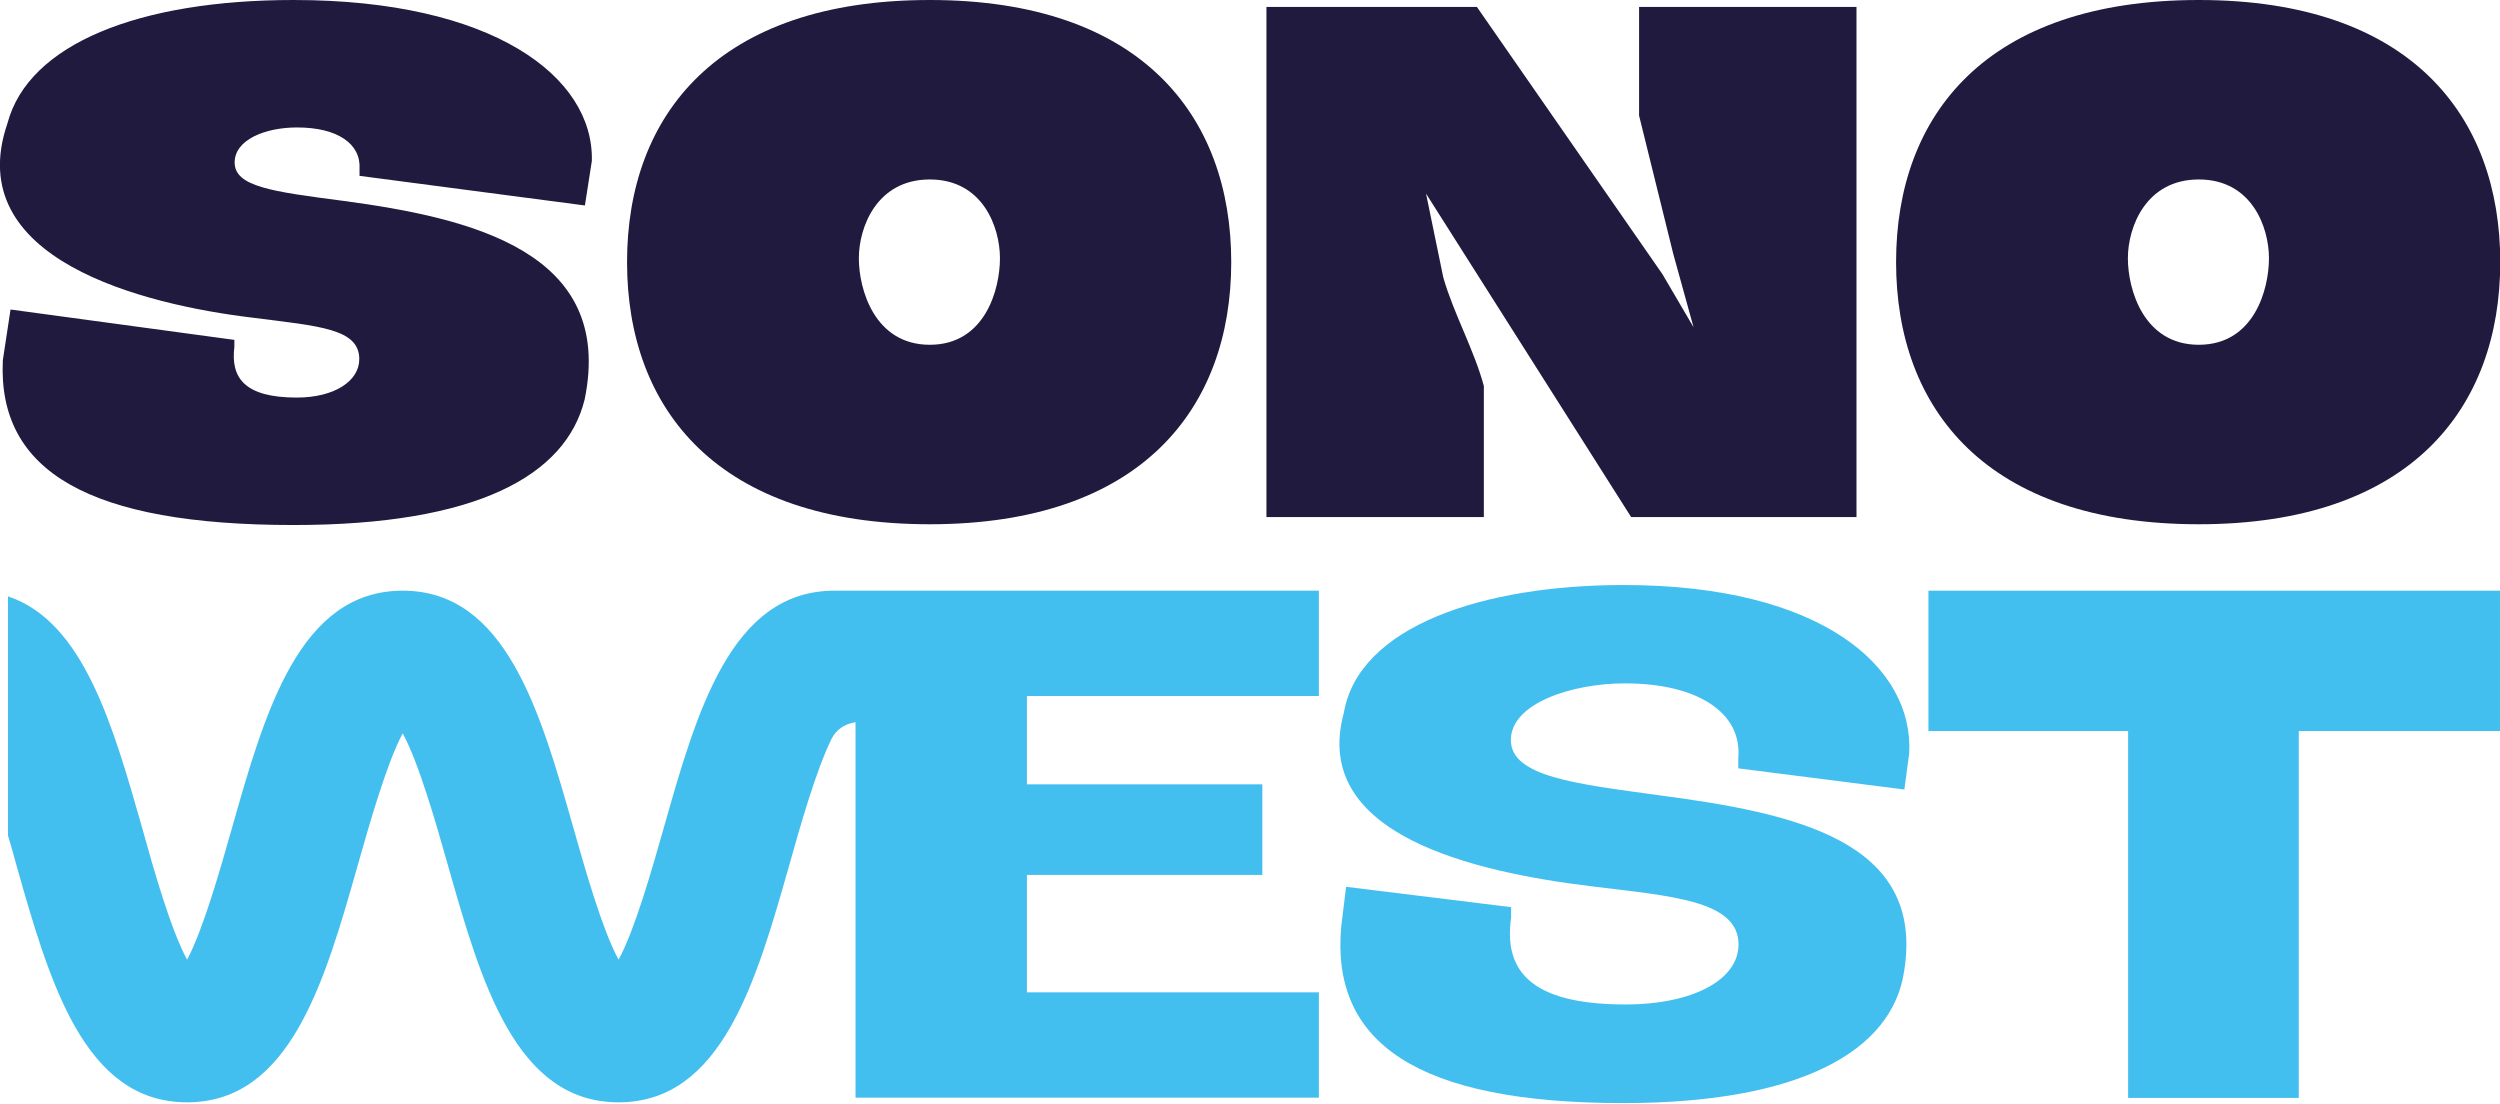
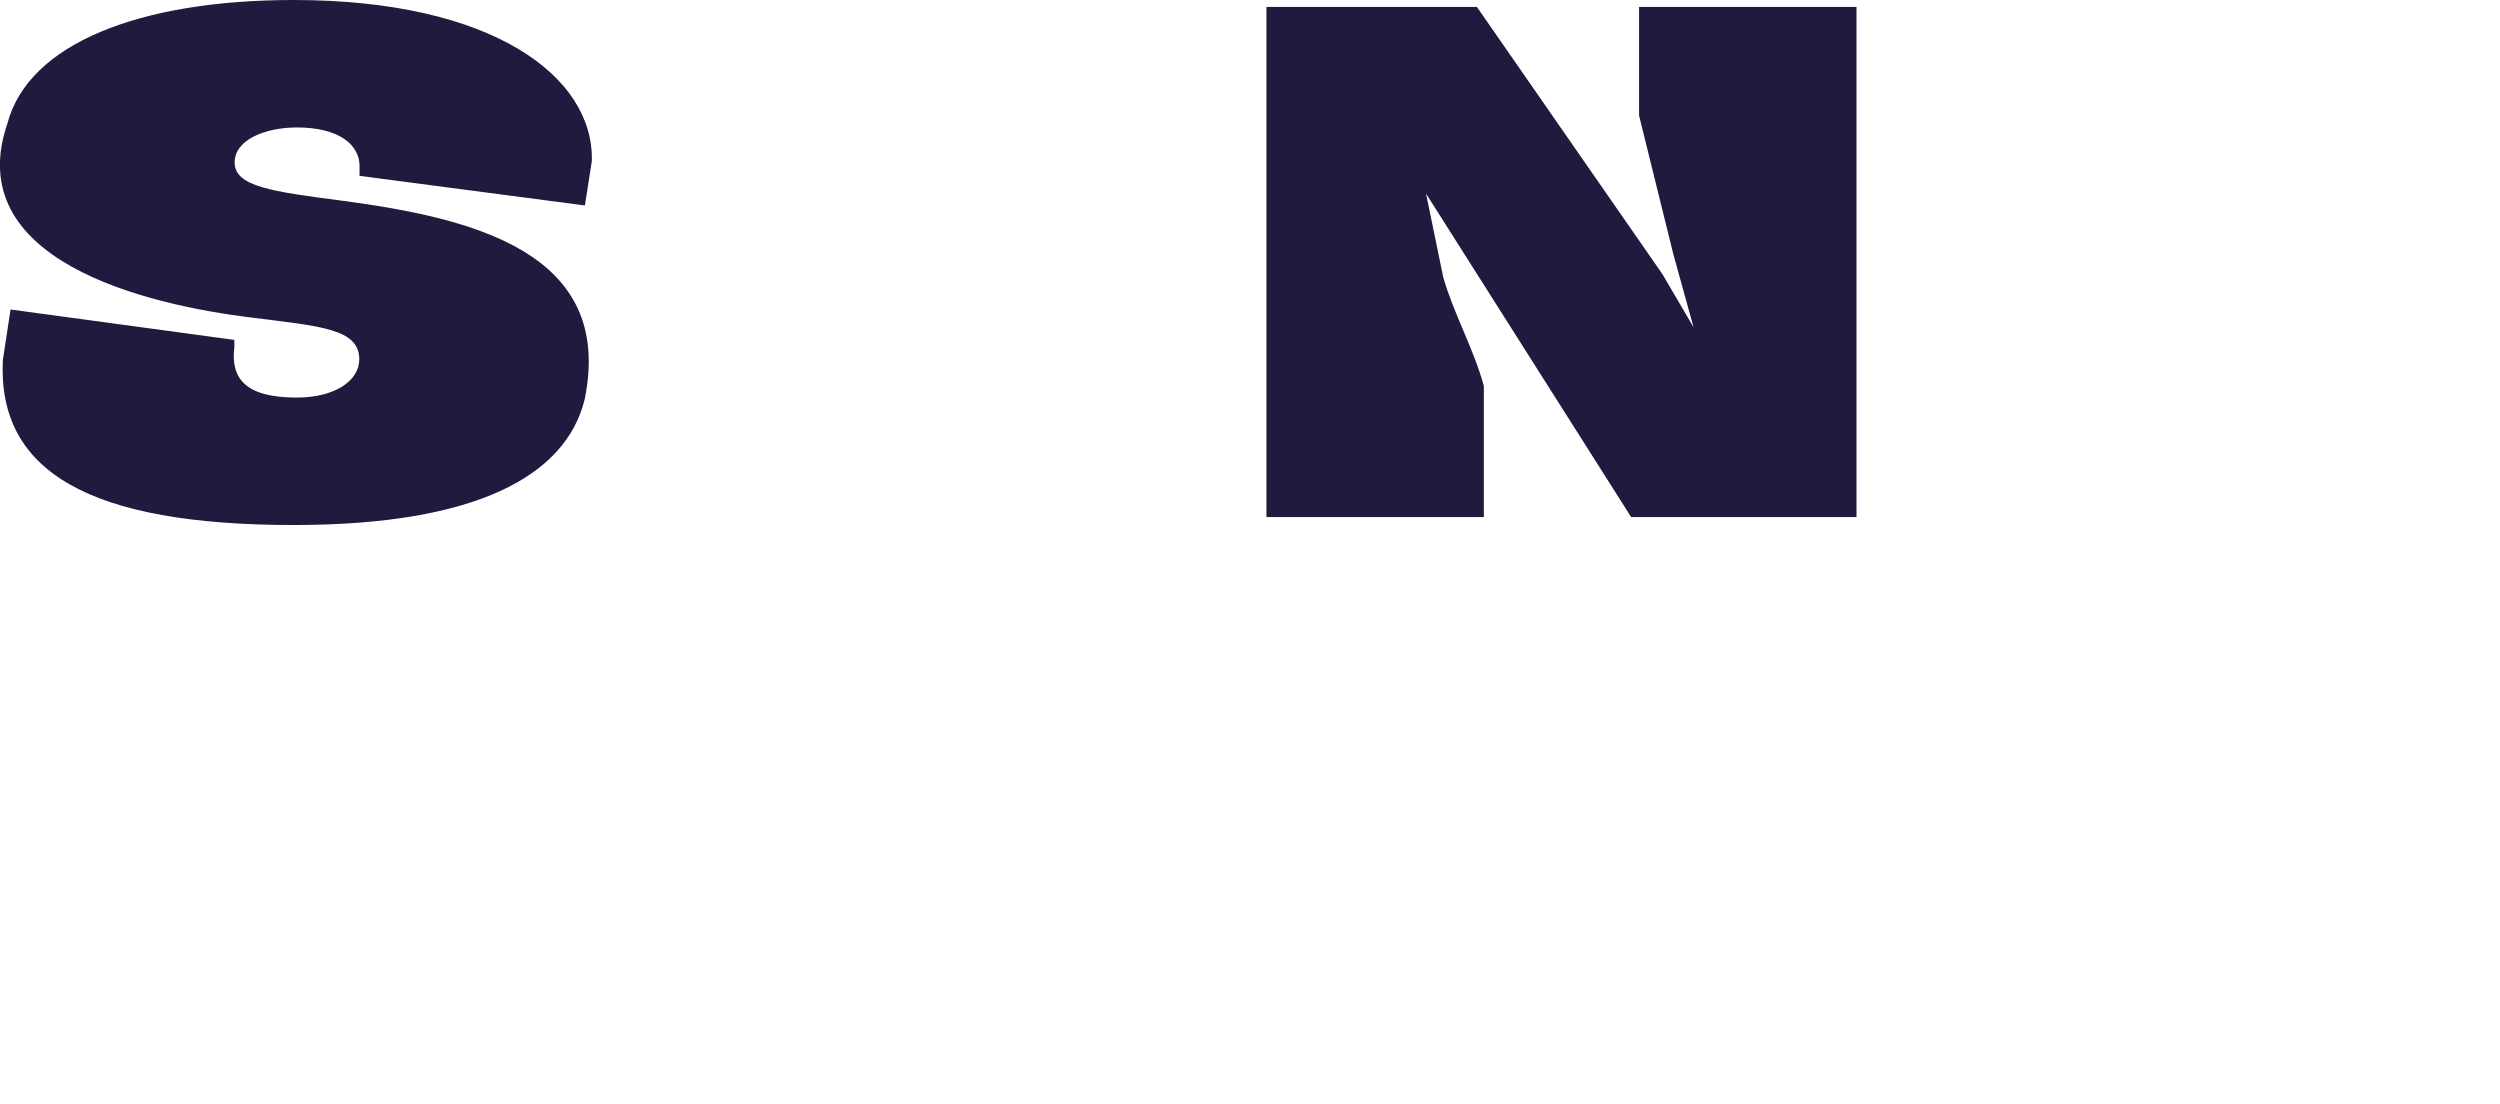
<svg xmlns="http://www.w3.org/2000/svg" width="111" height="49" viewBox="0 0 111 49" fill="none">
  <g clip-path="url(#clip0_203_408)">
    <path d="M10.406 15.091L0.468 13.742L0.126 15.994C-0.114 20.956 4.005 23.311 13.042 23.311C21.143 23.311 25.126 21.127 25.959 17.732C27.305 11.181 20.938 9.683 15.233 8.917C12.084 8.506 10.418 8.289 10.418 7.214C10.418 6.208 11.764 5.659 13.191 5.659C14.993 5.659 16.032 6.391 15.963 7.5V7.808L25.97 9.123L26.278 7.145C26.369 3.395 21.862 0 13.042 0C6.184 0 1.267 1.944 0.331 5.476C-1.746 11.513 6.356 13.525 11.239 14.108C14.183 14.485 15.952 14.588 15.952 15.948C15.952 16.92 14.845 17.652 13.179 17.652C10.863 17.652 10.235 16.783 10.406 15.4V15.091Z" fill="#201A3E" />
    <path d="M65.883 17.137C65.439 15.503 64.537 13.913 64.081 12.313L63.316 8.597L72.422 22.957H82.428V0.309H72.775V5.133L74.293 11.273L75.194 14.531L73.814 12.176L65.575 0.309H56.23V22.957H65.883V17.126V17.137Z" fill="#201A3E" />
-     <path d="M41.283 23.277C50.685 23.277 54.667 18.121 54.667 11.638C54.667 5.156 50.685 0 41.283 0C31.881 0 27.841 5.087 27.841 11.638C27.841 18.189 31.881 23.277 41.283 23.277ZM41.283 7.968C43.633 7.968 44.398 10.084 44.398 11.467C44.398 12.85 43.736 15.308 41.283 15.308C38.83 15.308 38.133 12.85 38.133 11.467C38.133 10.084 38.932 7.968 41.283 7.968Z" fill="#201A3E" />
-     <path d="M97.627 23.277C107.029 23.277 111.011 18.121 111.011 11.638C111.011 5.156 107.041 0 97.627 0C88.213 0 84.186 5.087 84.186 11.638C84.186 18.189 88.225 23.277 97.627 23.277ZM97.627 7.968C99.978 7.968 100.742 10.084 100.742 11.467C100.742 12.85 100.08 15.308 97.627 15.308C95.174 15.308 94.478 12.85 94.478 11.467C94.478 10.084 95.276 7.968 97.627 7.968Z" fill="#201A3E" />
-     <path d="M84.551 35.075L84.768 33.452C84.984 29.633 80.888 25.975 72.091 25.975C65.849 25.975 60.315 27.804 59.665 31.657C58.193 37.053 65.404 38.711 70.653 39.351C74.133 39.785 77.191 39.957 77.191 41.935C77.191 43.478 75.217 44.598 72.159 44.598C67.846 44.598 66.773 43.009 67.093 40.746V40.277L59.767 39.374L59.551 41.134C59.083 46.313 62.928 48.977 72.079 48.977C79.907 48.977 84.003 46.679 84.539 43.147C85.509 37.282 79.587 36.093 73.62 35.304C69.957 34.801 67.082 34.481 67.082 32.857C67.082 31.234 69.774 30.342 72.148 30.342C75.411 30.342 77.351 31.668 77.18 33.646V34.115L84.539 35.052L84.551 35.075Z" fill="#43BFEF" />
-     <path d="M85.623 26.226V32.457H94.489V48.748H102.066V32.457H111V26.226H85.623Z" fill="#43BFEF" />
-     <path d="M37.985 26.226H37.049C32.451 26.226 30.933 31.6 29.462 36.79C28.959 38.562 28.184 41.294 27.465 42.609C26.746 41.294 25.97 38.562 25.468 36.79C23.996 31.6 22.467 26.226 17.88 26.226C13.293 26.226 11.764 31.6 10.292 36.79C9.79 38.562 9.014 41.294 8.307 42.609C7.588 41.294 6.812 38.562 6.321 36.79C5.032 32.263 3.72 27.598 0.354 26.478V37.099C0.491 37.556 0.616 37.99 0.719 38.379C2.191 43.569 3.72 48.943 8.307 48.943C12.894 48.943 14.423 43.569 15.895 38.379C16.397 36.607 17.173 33.875 17.88 32.56C18.599 33.875 19.375 36.607 19.877 38.379C21.349 43.569 22.878 48.943 27.465 48.943C32.052 48.943 33.581 43.569 35.053 38.379C35.52 36.71 36.239 34.183 36.924 32.8C37.129 32.389 37.529 32.126 37.985 32.068V48.737H58.558V44.061H45.596V38.848H56.048V34.824H45.596V30.902H58.558V26.226H37.985Z" fill="#43BFEF" />
  </g>
  <defs>
    <clipPath id="clip0_203_408">
      <rect width="111" height="49" fill="white" />
    </clipPath>
  </defs>
</svg>